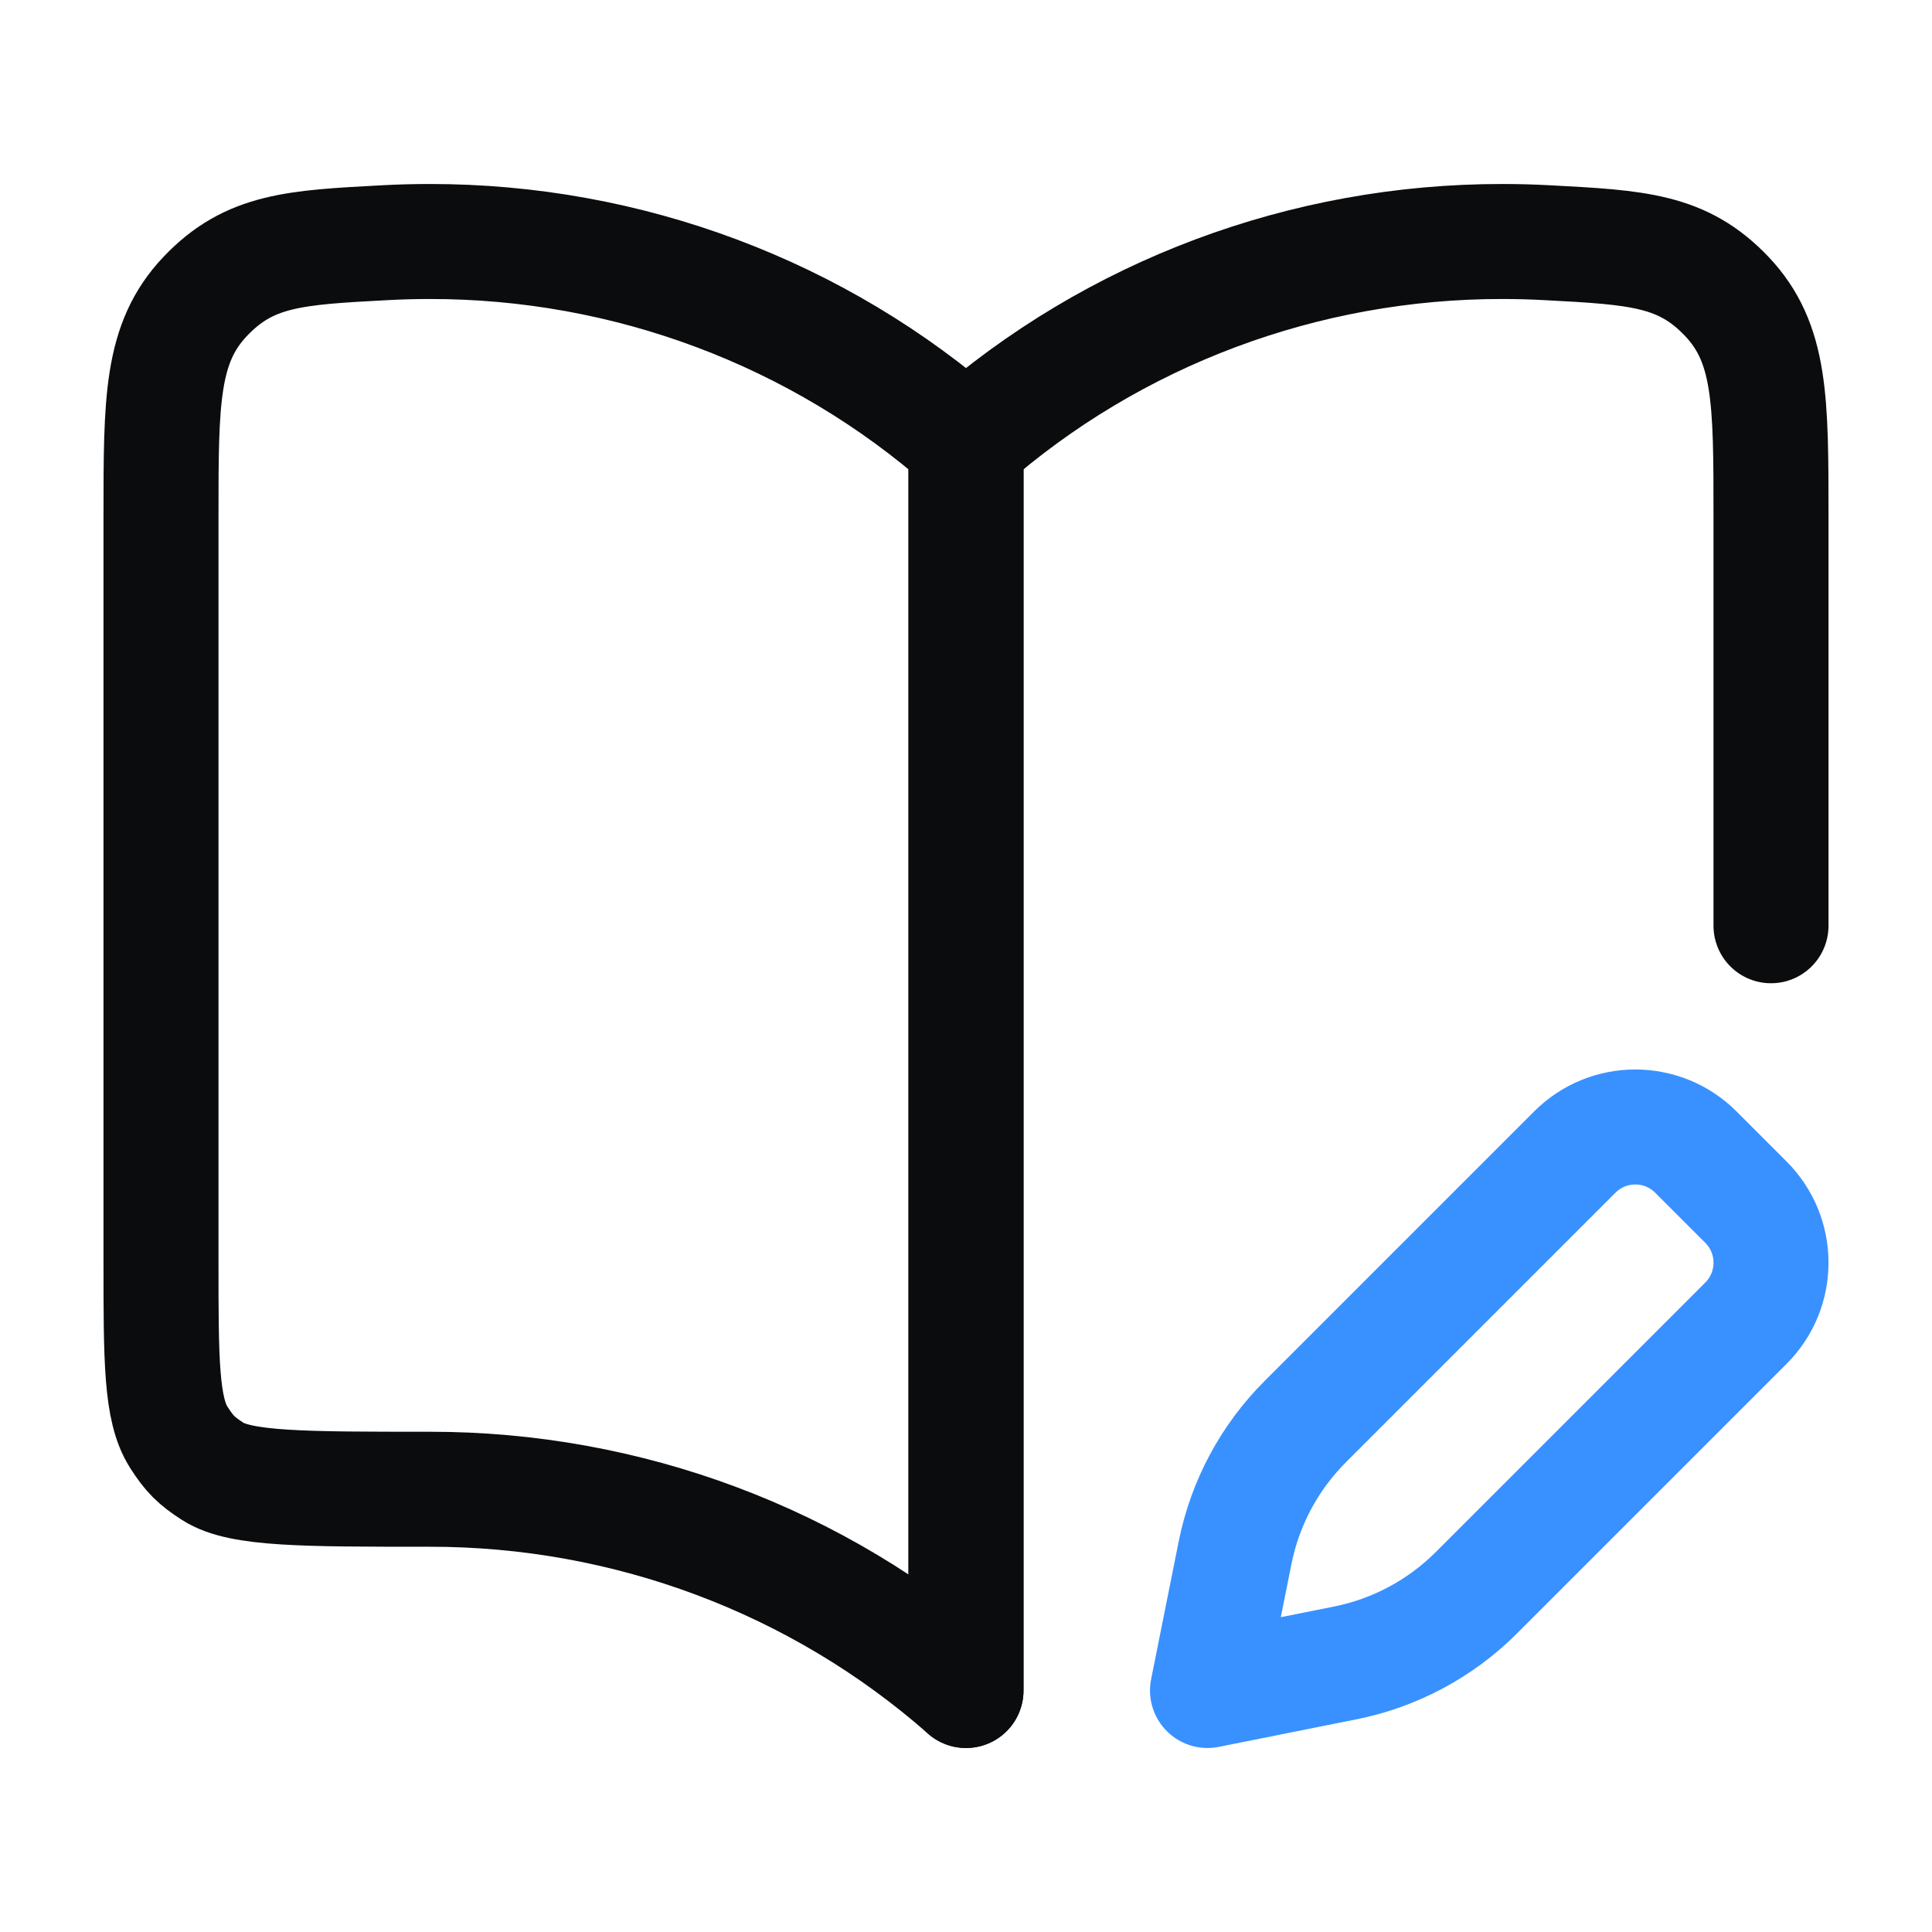
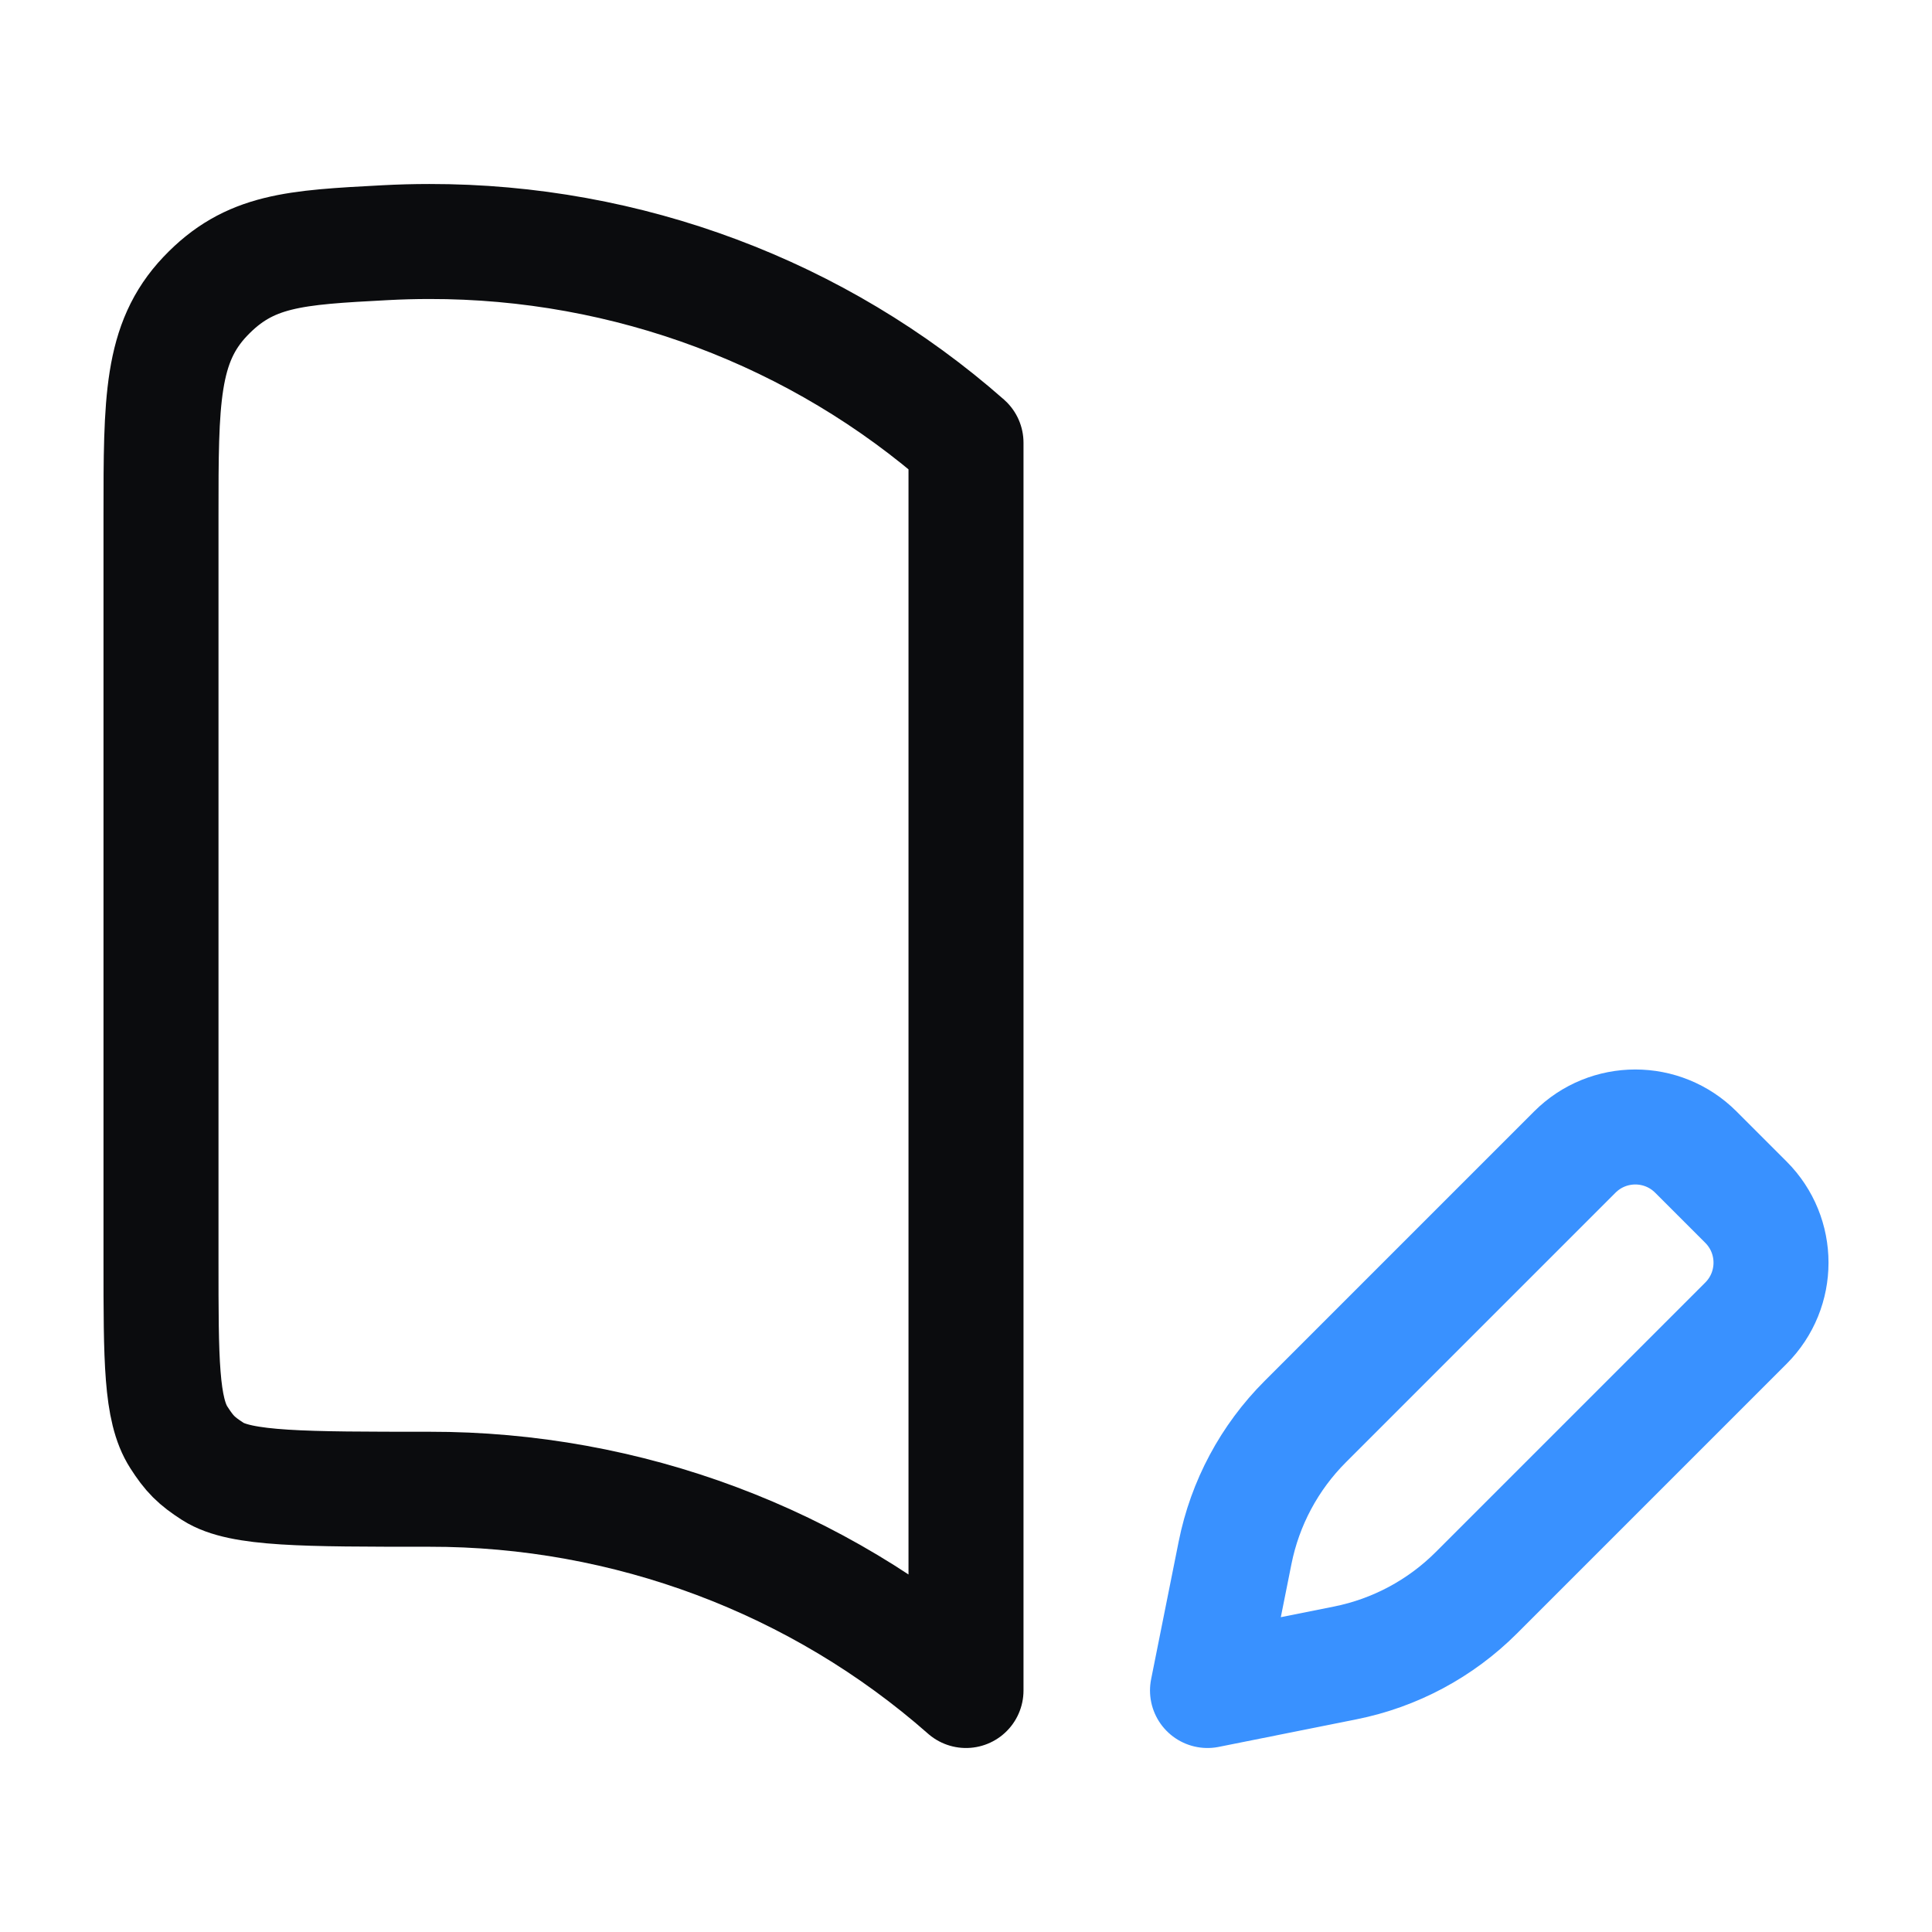
<svg xmlns="http://www.w3.org/2000/svg" width="42" height="42" viewBox="0 0 42 42" fill="none">
  <path d="M9.333 5.25C13.639 5.244 17.795 6.802 21 9.625V36.75C17.795 33.927 13.639 32.369 9.333 32.375C6.6 32.375 5.233 32.375 4.629 31.989C4.267 31.756 4.119 31.608 3.887 31.246C3.5 30.642 3.5 29.565 3.5 27.41V11.206C3.5 8.707 3.5 7.458 4.46 6.445C5.421 5.432 6.404 5.38 8.37 5.276C8.689 5.259 9.01 5.25 9.333 5.25Z" stroke="#0B0C0E" stroke-width="2.5" stroke-linecap="round" stroke-linejoin="round" />
-   <path d="M21 36.75V9.625C24.205 6.802 28.361 5.244 32.667 5.25C32.99 5.25 33.311 5.259 33.63 5.276C35.596 5.38 36.579 5.432 37.54 6.445C38.5 7.458 38.5 8.707 38.5 11.206V20.125" stroke="#0B0C0E" stroke-width="2.5" stroke-linecap="round" stroke-linejoin="round" />
  <path d="M37.955 26.134L36.866 25.045C36.139 24.318 34.962 24.318 34.235 25.045L28.375 30.905C27.596 31.684 27.065 32.676 26.849 33.757L26.25 36.75L29.243 36.151C30.324 35.935 31.316 35.404 32.095 34.625L37.955 28.765C38.682 28.038 38.682 26.861 37.955 26.134Z" stroke="#3991FF" stroke-width="2.5" stroke-linecap="round" stroke-linejoin="round" />
</svg>